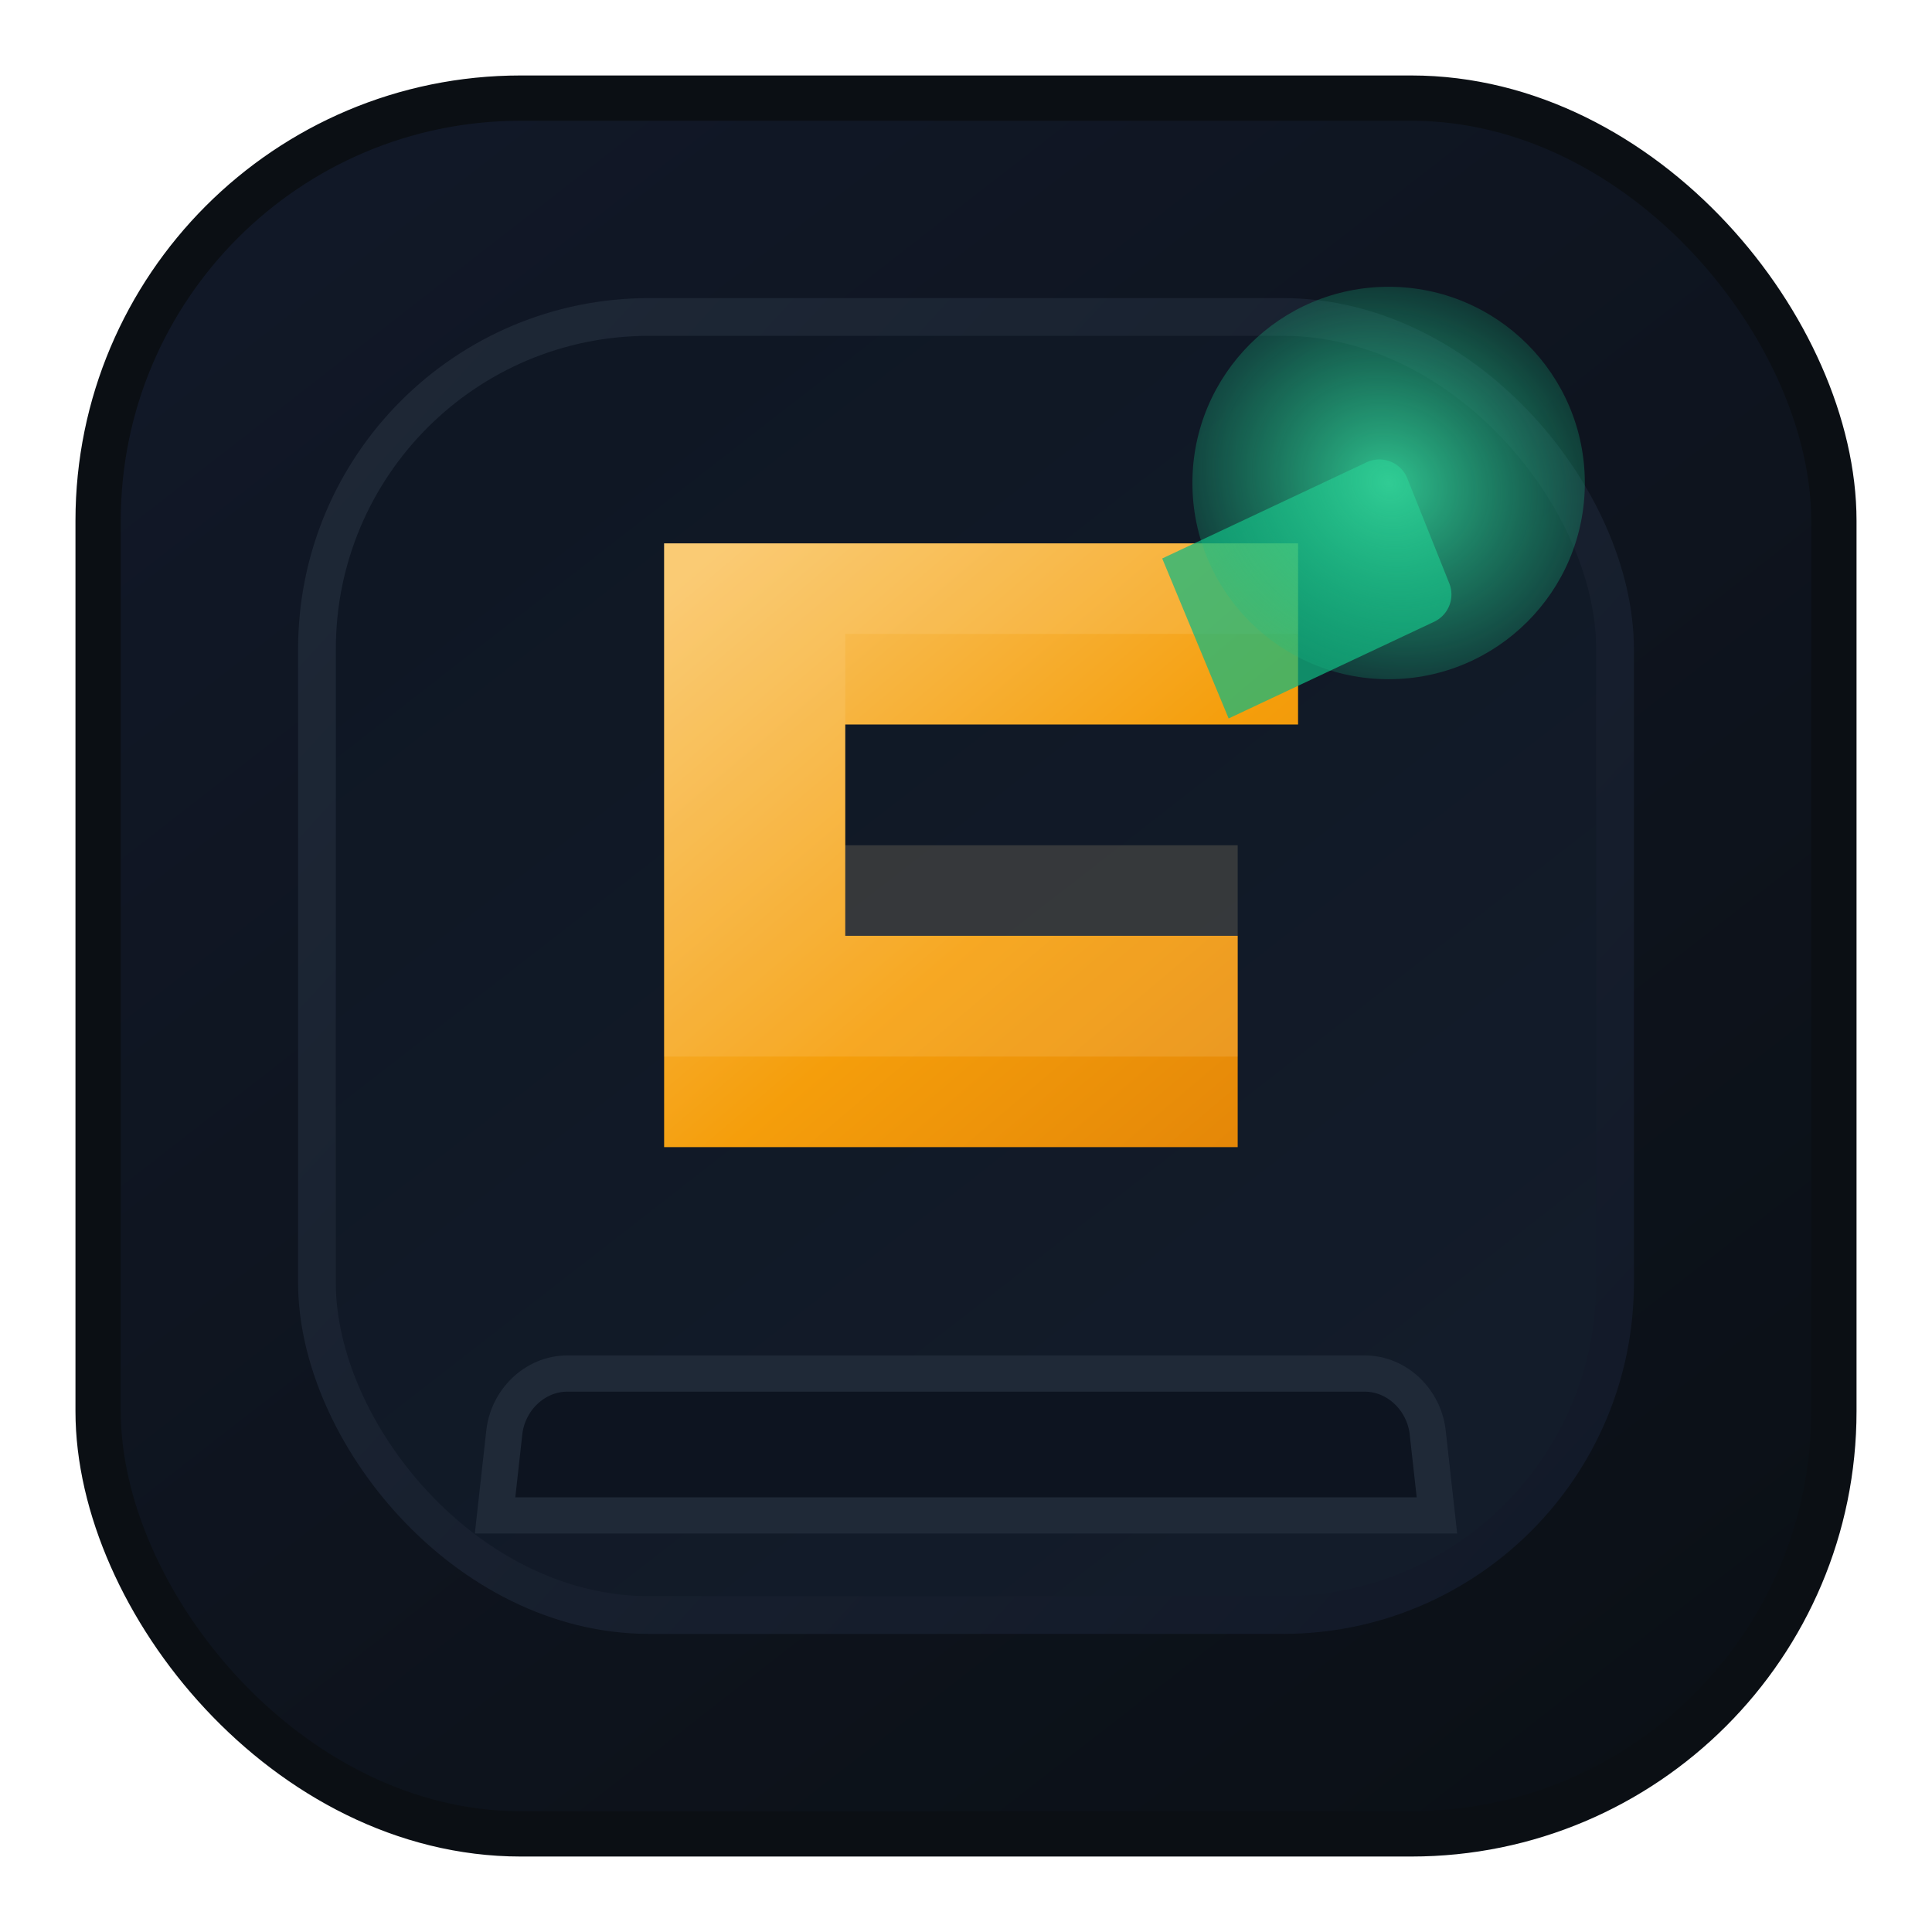
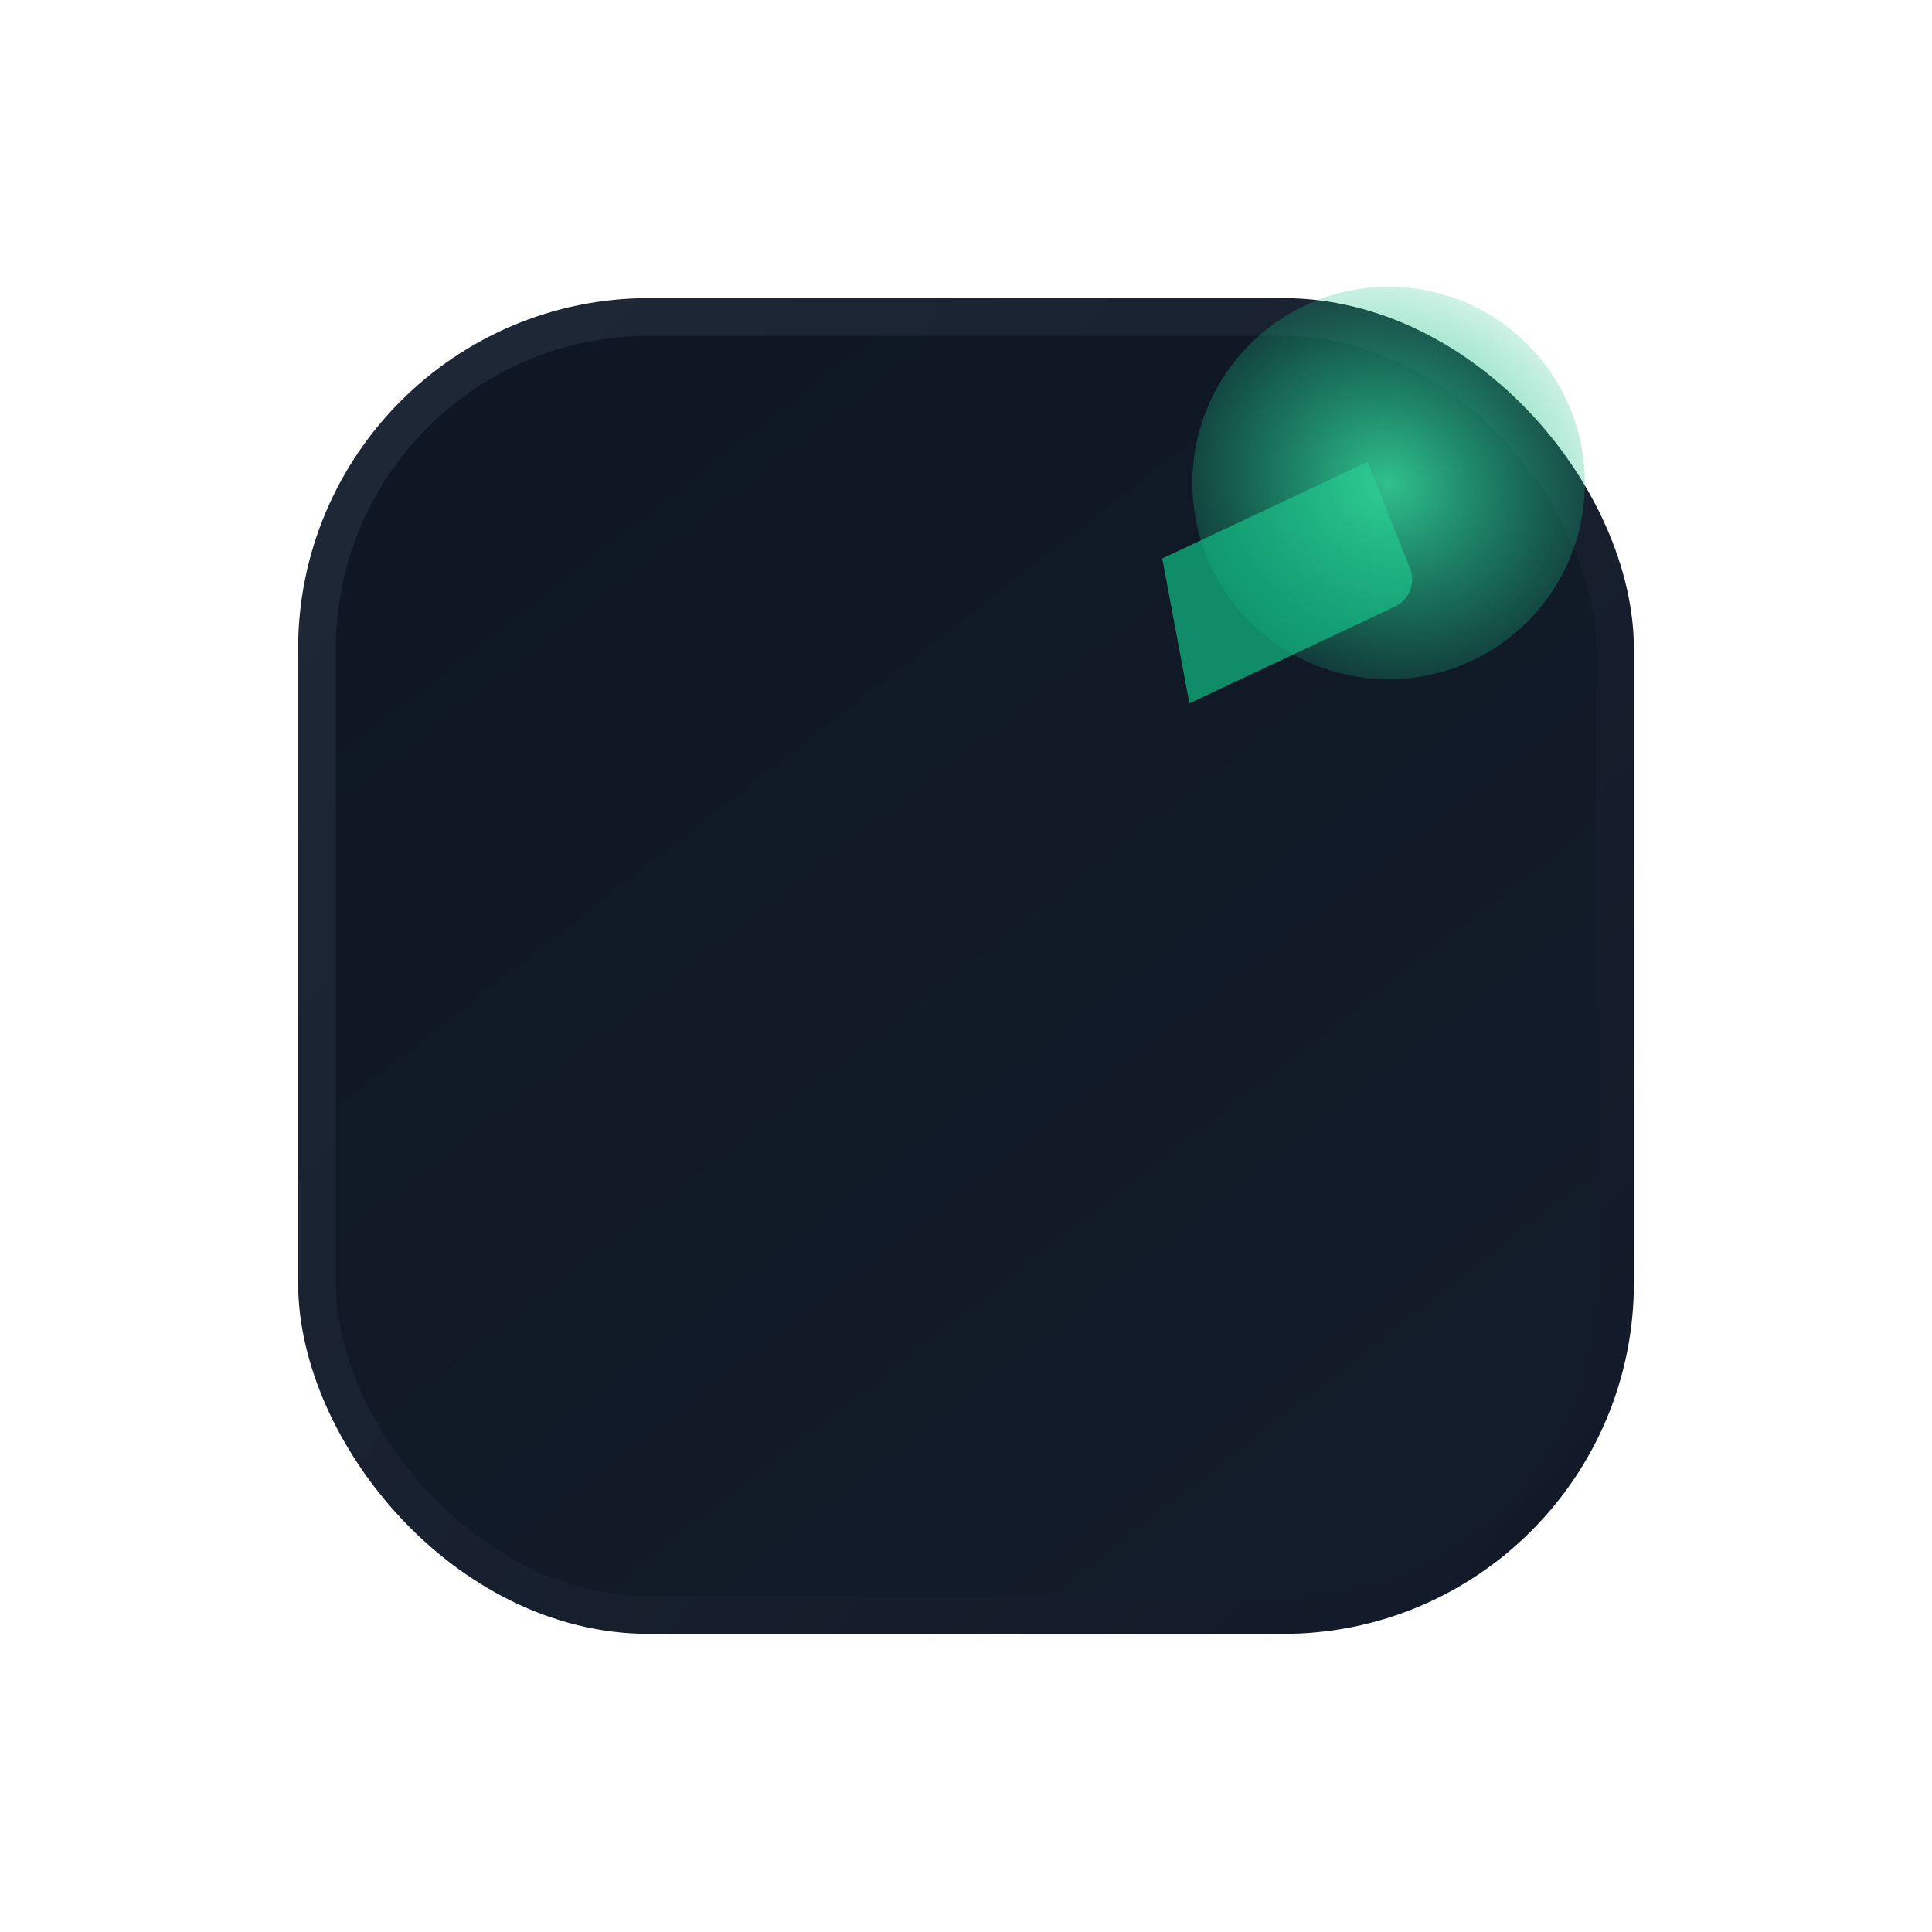
<svg xmlns="http://www.w3.org/2000/svg" width="64" height="64" viewBox="0 0 64 64" fill="none">
  <defs>
    <linearGradient id="bg" x1="12" y1="6" x2="54" y2="60" gradientUnits="userSpaceOnUse">
      <stop stop-color="#111827" />
      <stop offset="1" stop-color="#0b1016" />
    </linearGradient>
    <linearGradient id="panel" x1="18" y1="14" x2="46" y2="50" gradientUnits="userSpaceOnUse">
      <stop stop-color="#0f1724" />
      <stop offset="1" stop-color="#131c2a" />
    </linearGradient>
    <linearGradient id="forge" x1="24" y1="18" x2="46" y2="44" gradientUnits="userSpaceOnUse">
      <stop stop-color="#f9c76b" />
      <stop offset="0.45" stop-color="#f59e0b" />
      <stop offset="1" stop-color="#d97706" />
    </linearGradient>
    <linearGradient id="border" x1="8" y1="10" x2="56" y2="54" gradientUnits="userSpaceOnUse">
      <stop stop-color="#1f2937" />
      <stop offset="1" stop-color="#111827" />
    </linearGradient>
    <radialGradient id="ember" cx="0" cy="0" r="1" gradientUnits="userSpaceOnUse" gradientTransform="translate(46 16) rotate(118) scale(8 9)">
      <stop stop-color="#34d399" stop-opacity="0.9" />
      <stop offset="1" stop-color="#10b981" stop-opacity="0.05" />
    </radialGradient>
  </defs>
-   <rect x="3.25" y="3.25" width="57.5" height="57.5" rx="14" fill="url(#bg)" stroke="#0b0f14" stroke-width="1.5" />
  <rect x="10.5" y="10.5" width="43" height="43" rx="11" fill="url(#panel)" stroke="url(#border)" stroke-width="1.25" />
-   <path d="M22 18h21v6H28v7h13v7H22z" fill="url(#forge)" />
-   <path d="M22 18h21v3H28v7h13v7H22z" fill="#fcdca6" fill-opacity="0.16" />
-   <path d="M38.5 18.5l6.8-3.2a1 1 0 0 1 1.3 0.5l1.4 3.5a1 1 0 0 1-0.5 1.3l-6.8 3.2z" fill="#10b981" fill-opacity="0.72" />
+   <path d="M38.5 18.5l6.8-3.2l1.4 3.5a1 1 0 0 1-0.5 1.3l-6.8 3.2z" fill="#10b981" fill-opacity="0.72" />
  <circle cx="46" cy="16" r="6.5" fill="url(#ember)" />
-   <path d="M18.8 45.5h26.4c1.1 0 2 0.9 2.1 2l0.3 2.7H16.4l0.3-2.7c0.1-1.1 1-2 2.1-2z" fill="#0d1420" stroke="#1f2937" stroke-width="1.2" />
</svg>